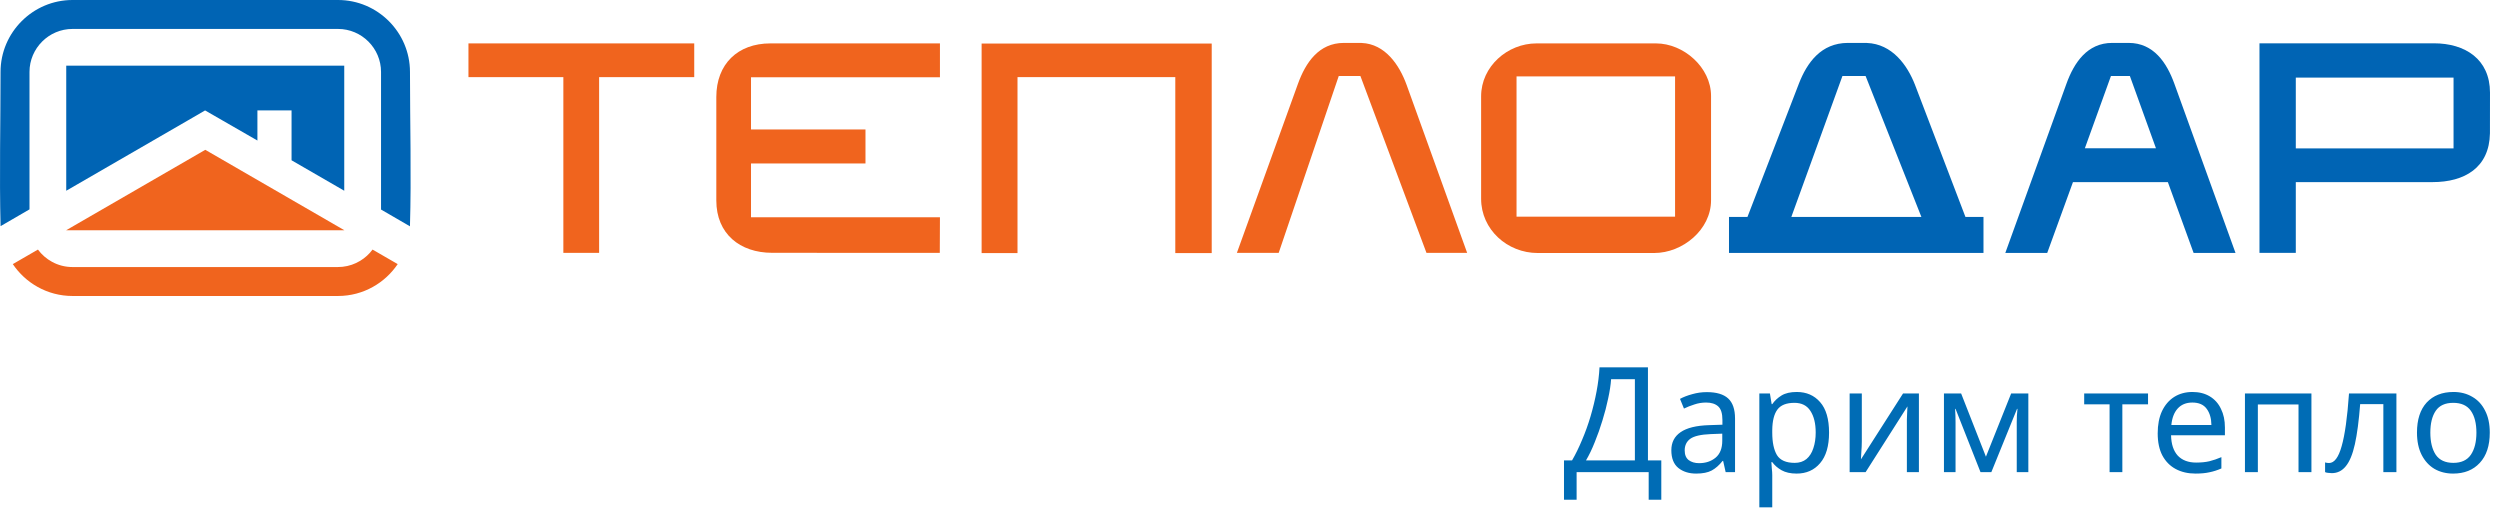
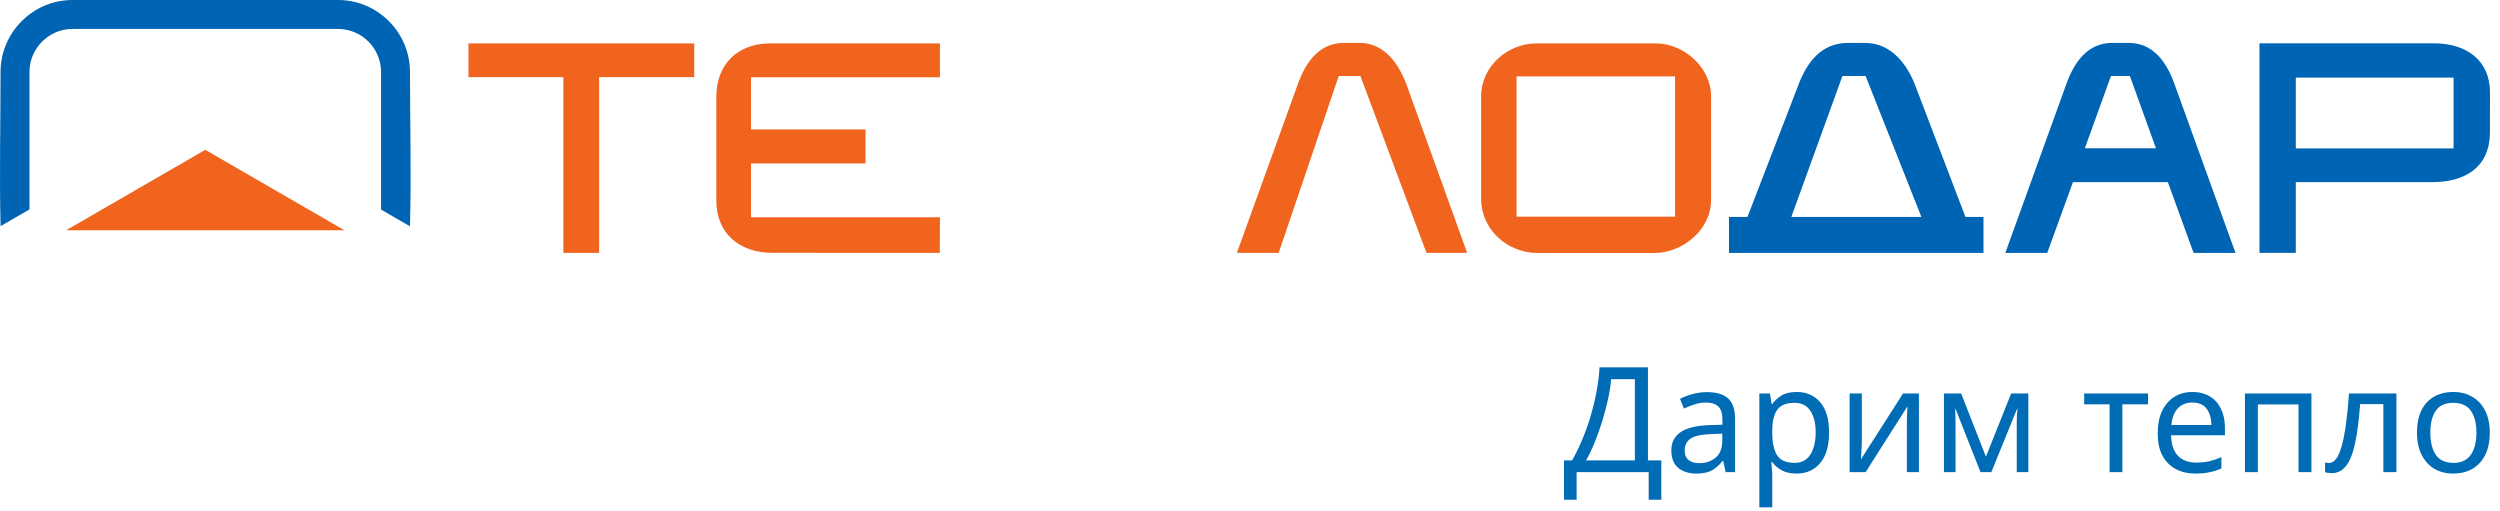
<svg xmlns="http://www.w3.org/2000/svg" width="1022" height="209" viewBox="0 0 1022 209" fill="none">
  <path d="M673.68 150.16V188.2H679.14V204.28H673.98V193H644.52V204.28H639.36V188.2H642.66C644.1 185.72 645.46 182.94 646.74 179.86C648.06 176.78 649.22 173.56 650.22 170.2C651.22 166.8 652.04 163.4 652.68 160C653.32 156.6 653.72 153.32 653.88 150.16H673.68ZM668.34 155.02H658.62C658.46 157.34 658.06 159.96 657.42 162.88C656.82 165.8 656.04 168.8 655.08 171.88C654.16 174.92 653.12 177.86 651.96 180.7C650.84 183.54 649.64 186.04 648.36 188.2H668.34V155.02ZM697.764 160.3C701.684 160.3 704.584 161.16 706.464 162.88C708.344 164.6 709.284 167.34 709.284 171.1V193H705.444L704.424 188.44H704.184C702.784 190.2 701.304 191.5 699.744 192.34C698.184 193.18 696.064 193.6 693.384 193.6C690.464 193.6 688.044 192.84 686.124 191.32C684.204 189.76 683.244 187.34 683.244 184.06C683.244 180.86 684.504 178.4 687.024 176.68C689.544 174.92 693.424 173.96 698.664 173.8L704.124 173.62V171.7C704.124 169.02 703.544 167.16 702.384 166.12C701.224 165.08 699.584 164.56 697.464 164.56C695.784 164.56 694.184 164.82 692.664 165.34C691.144 165.82 689.724 166.38 688.404 167.02L686.784 163.06C688.184 162.3 689.844 161.66 691.764 161.14C693.684 160.58 695.684 160.3 697.764 160.3ZM704.064 177.28L699.324 177.46C695.324 177.62 692.544 178.26 690.984 179.38C689.464 180.5 688.704 182.08 688.704 184.12C688.704 185.92 689.244 187.24 690.324 188.08C691.444 188.92 692.864 189.34 694.584 189.34C697.264 189.34 699.504 188.6 701.304 187.12C703.144 185.6 704.064 183.28 704.064 180.16V177.28ZM734.517 160.24C738.477 160.24 741.657 161.62 744.057 164.38C746.497 167.14 747.717 171.3 747.717 176.86C747.717 182.34 746.497 186.5 744.057 189.34C741.657 192.18 738.457 193.6 734.457 193.6C731.977 193.6 729.917 193.14 728.277 192.22C726.677 191.3 725.417 190.2 724.497 188.92H724.137C724.177 189.6 724.237 190.46 724.317 191.5C724.437 192.54 724.497 193.44 724.497 194.2V207.4H719.217V160.84H723.537L724.257 165.22H724.497C725.457 163.82 726.717 162.64 728.277 161.68C729.837 160.72 731.917 160.24 734.517 160.24ZM733.557 164.68C730.277 164.68 727.957 165.6 726.597 167.44C725.237 169.28 724.537 172.08 724.497 175.84V176.86C724.497 180.82 725.137 183.88 726.417 186.04C727.737 188.16 730.157 189.22 733.677 189.22C735.597 189.22 737.197 188.7 738.477 187.66C739.757 186.58 740.697 185.1 741.297 183.22C741.937 181.34 742.257 179.2 742.257 176.8C742.257 173.12 741.537 170.18 740.097 167.98C738.697 165.78 736.517 164.68 733.557 164.68ZM761.111 160.84V180.46C761.111 180.98 761.091 181.72 761.051 182.68C761.011 183.6 760.951 184.56 760.871 185.56C760.831 186.52 760.791 187.26 760.751 187.78L777.971 160.84H784.451V193H779.531V174.04C779.531 173.4 779.531 172.56 779.531 171.52C779.571 170.48 779.611 169.46 779.651 168.46C779.691 167.42 779.731 166.64 779.771 166.12L762.671 193H756.131V160.84H761.111ZM829.186 160.84V193H824.446V172.48C824.446 171.64 824.466 170.78 824.506 169.9C824.586 168.98 824.666 168.06 824.746 167.14H824.566L814.066 193H809.626L799.426 167.14H799.246C799.366 168.94 799.426 170.78 799.426 172.66V193H794.686V160.84H801.706L811.846 186.7L822.166 160.84H829.186ZM878.116 165.28H867.616V193H862.396V165.28H852.016V160.84H878.116V165.28ZM896.286 160.24C899.006 160.24 901.366 160.84 903.366 162.04C905.366 163.24 906.886 164.94 907.926 167.14C909.006 169.3 909.546 171.84 909.546 174.76V177.94H887.526C887.606 181.58 888.526 184.36 890.286 186.28C892.086 188.16 894.586 189.1 897.786 189.1C899.826 189.1 901.626 188.92 903.186 188.56C904.786 188.16 906.426 187.6 908.106 186.88V191.5C906.466 192.22 904.846 192.74 903.246 193.06C901.646 193.42 899.746 193.6 897.546 193.6C894.466 193.6 891.766 192.98 889.446 191.74C887.126 190.5 885.306 188.66 883.986 186.22C882.706 183.78 882.066 180.76 882.066 177.16C882.066 173.64 882.646 170.62 883.806 168.1C885.006 165.58 886.666 163.64 888.786 162.28C890.946 160.92 893.446 160.24 896.286 160.24ZM896.226 164.56C893.706 164.56 891.706 165.38 890.226 167.02C888.786 168.62 887.926 170.86 887.646 173.74H904.026C903.986 171.02 903.346 168.82 902.106 167.14C900.866 165.42 898.906 164.56 896.226 164.56ZM944.913 160.84V193H939.633V165.34H923.013V193H917.733V160.84H944.913ZM979.654 193H974.314V165.22H964.834C964.314 171.98 963.594 177.44 962.674 181.6C961.754 185.72 960.514 188.72 958.954 190.6C957.434 192.48 955.534 193.42 953.254 193.42C952.734 193.42 952.214 193.38 951.694 193.3C951.214 193.26 950.814 193.16 950.494 193V189.04C950.734 189.12 950.994 189.18 951.274 189.22C951.554 189.26 951.834 189.28 952.114 189.28C954.274 189.28 955.994 186.98 957.274 182.38C958.594 177.78 959.594 170.6 960.274 160.84H979.654V193ZM1017.82 176.86C1017.82 182.18 1016.46 186.3 1013.74 189.22C1011.06 192.14 1007.42 193.6 1002.82 193.6C999.982 193.6 997.442 192.96 995.202 191.68C993.002 190.36 991.262 188.46 989.982 185.98C988.702 183.46 988.062 180.42 988.062 176.86C988.062 171.54 989.382 167.44 992.022 164.56C994.702 161.68 998.362 160.24 1003 160.24C1005.88 160.24 1008.44 160.9 1010.68 162.22C1012.92 163.5 1014.66 165.38 1015.9 167.86C1017.18 170.3 1017.82 173.3 1017.82 176.86ZM993.522 176.86C993.522 180.66 994.262 183.68 995.742 185.92C997.262 188.12 999.662 189.22 1002.94 189.22C1006.18 189.22 1008.56 188.12 1010.08 185.92C1011.6 183.68 1012.36 180.66 1012.36 176.86C1012.36 173.06 1011.6 170.08 1010.08 167.92C1008.56 165.76 1006.16 164.68 1002.88 164.68C999.602 164.68 997.222 165.76 995.742 167.92C994.262 170.08 993.522 173.06 993.522 176.86Z" fill="#006CB5" />
  <path fill-rule="evenodd" clip-rule="evenodd" d="M819.774 103.39H836.906L847.426 74.448H886.222L896.742 103.39H913.874L888.884 34.24C885.751 25.565 880.35 17.531 870.17 17.541H863.478C853.298 17.531 847.897 25.565 844.759 34.24L819.774 103.39ZM862.958 31.063H870.69L881.354 60.605H852.294L862.958 31.063Z" fill="#0064B4" />
  <path fill-rule="evenodd" clip-rule="evenodd" d="M923.673 17.703V103.38H938.523V74.448H994.411C1007.47 74.448 1017.65 68.589 1017.89 54.494C1017.91 53.322 1017.91 39.008 1017.91 37.856C1017.89 24.224 1007.8 17.703 994.971 17.703H923.673ZM938.523 31.715H1003.01V60.675H938.523V31.715Z" fill="#0064B4" />
  <path fill-rule="evenodd" clip-rule="evenodd" d="M191.503 17.742C191.503 22.34 191.503 26.928 191.503 31.526C204.089 31.526 216.683 31.526 229.266 31.526H230.298V103.381H244.918V31.526H283.803C283.803 26.938 283.803 22.34 283.803 17.752C253.034 17.752 222.272 17.752 191.503 17.742Z" fill="#F0641E" />
  <path fill-rule="evenodd" clip-rule="evenodd" d="M384.187 103.381L384.249 88.815H307.01V66.838H353.81V52.924H307.01V31.587H384.249V17.742H314.943C301.577 17.742 292.83 26.197 292.83 39.65V81.963C292.83 95.567 302.46 103.35 315.677 103.35L384.187 103.381Z" fill="#F0641E" />
-   <path fill-rule="evenodd" clip-rule="evenodd" d="M415.954 103.46V31.526H480.461V103.46H495.347V17.803H401.285V103.46H415.954Z" fill="#F0641E" />
  <path fill-rule="evenodd" clip-rule="evenodd" d="M628.127 17.742C616.23 17.742 605.481 27.21 605.481 39.36V81.263C605.481 93.834 616.194 103.429 628.606 103.429H676.241C687.851 103.429 699.474 93.903 699.474 81.894V39.209C699.474 27.6 688.321 17.742 676.949 17.742H628.127ZM684.767 31.236V88.584H619.96V31.236H684.767Z" fill="#F0641E" />
  <path fill-rule="evenodd" clip-rule="evenodd" d="M522.726 103.381L547.286 31.056L556.134 31.074L583.145 103.381H599.775L575.041 34.751C572.073 26.538 566.242 17.962 556.645 17.562C555.542 17.521 550.343 17.541 549.338 17.541C539.159 17.572 533.757 25.555 530.611 34.241L505.635 103.381H522.726Z" fill="#F0641E" />
  <path fill-rule="evenodd" clip-rule="evenodd" d="M810.849 103.401V88.673H803.467L782.879 34.751C779.71 26.538 773.457 17.962 763.196 17.562C762.018 17.521 756.464 17.541 755.392 17.541C744.5 17.572 738.722 25.555 735.365 34.241L714.365 88.673H706.812V103.401C740.995 103.401 776.254 103.401 810.849 103.401ZM732.299 88.673L753.192 31.056L762.659 31.074L785.461 88.673H732.299Z" fill="#0064B4" />
-   <path fill-rule="evenodd" clip-rule="evenodd" d="M140.728 77.975V26.858H27.079V77.975L76.665 49.307L83.839 45.14L105.231 57.452V45.12H119.187V65.525L140.728 77.975Z" fill="#0064B4" />
  <path fill-rule="evenodd" clip-rule="evenodd" d="M138.181 0H29.642C21.557 0 14.2 3.306 8.87 8.634C3.53 13.966 0.224 21.318 0.224 29.401C0.224 50.237 -0.287 71.704 0.234 92.45L12.056 85.587V29.401C12.056 24.572 14.041 20.174 17.227 16.989C20.413 13.804 24.802 11.83 29.642 11.83H138.181C143.021 11.83 147.42 13.804 150.606 16.989C153.792 20.174 155.767 24.572 155.767 29.401V85.659L167.589 92.519C168.199 71.845 167.599 50.188 167.599 29.401C167.599 21.318 164.293 13.966 158.963 8.634C153.633 3.306 146.279 0 138.191 0H138.181Z" fill="#0064B4" />
  <path fill-rule="evenodd" clip-rule="evenodd" d="M140.51 94.14H27.017L83.919 61.244L140.669 94.061L140.81 94.14H140.51Z" fill="#F0641E" />
-   <path fill-rule="evenodd" clip-rule="evenodd" d="M152.432 117.29C156.5 115.028 159.975 111.812 162.581 107.966L152.301 102.024C150.939 103.868 149.225 105.429 147.25 106.622C145.098 107.935 142.644 108.786 140.027 109.066C139.445 109.127 138.655 109.168 138.063 109.168H29.633C26.627 109.168 23.783 108.407 21.297 107.053C19.022 105.822 17.05 104.098 15.505 102.024L5.235 107.966C7.831 111.812 11.307 115.028 15.375 117.29C19.604 119.654 24.462 120.998 29.633 120.998H138.173C143.344 120.998 148.212 119.654 152.432 117.29Z" fill="#F0641E" />
</svg>